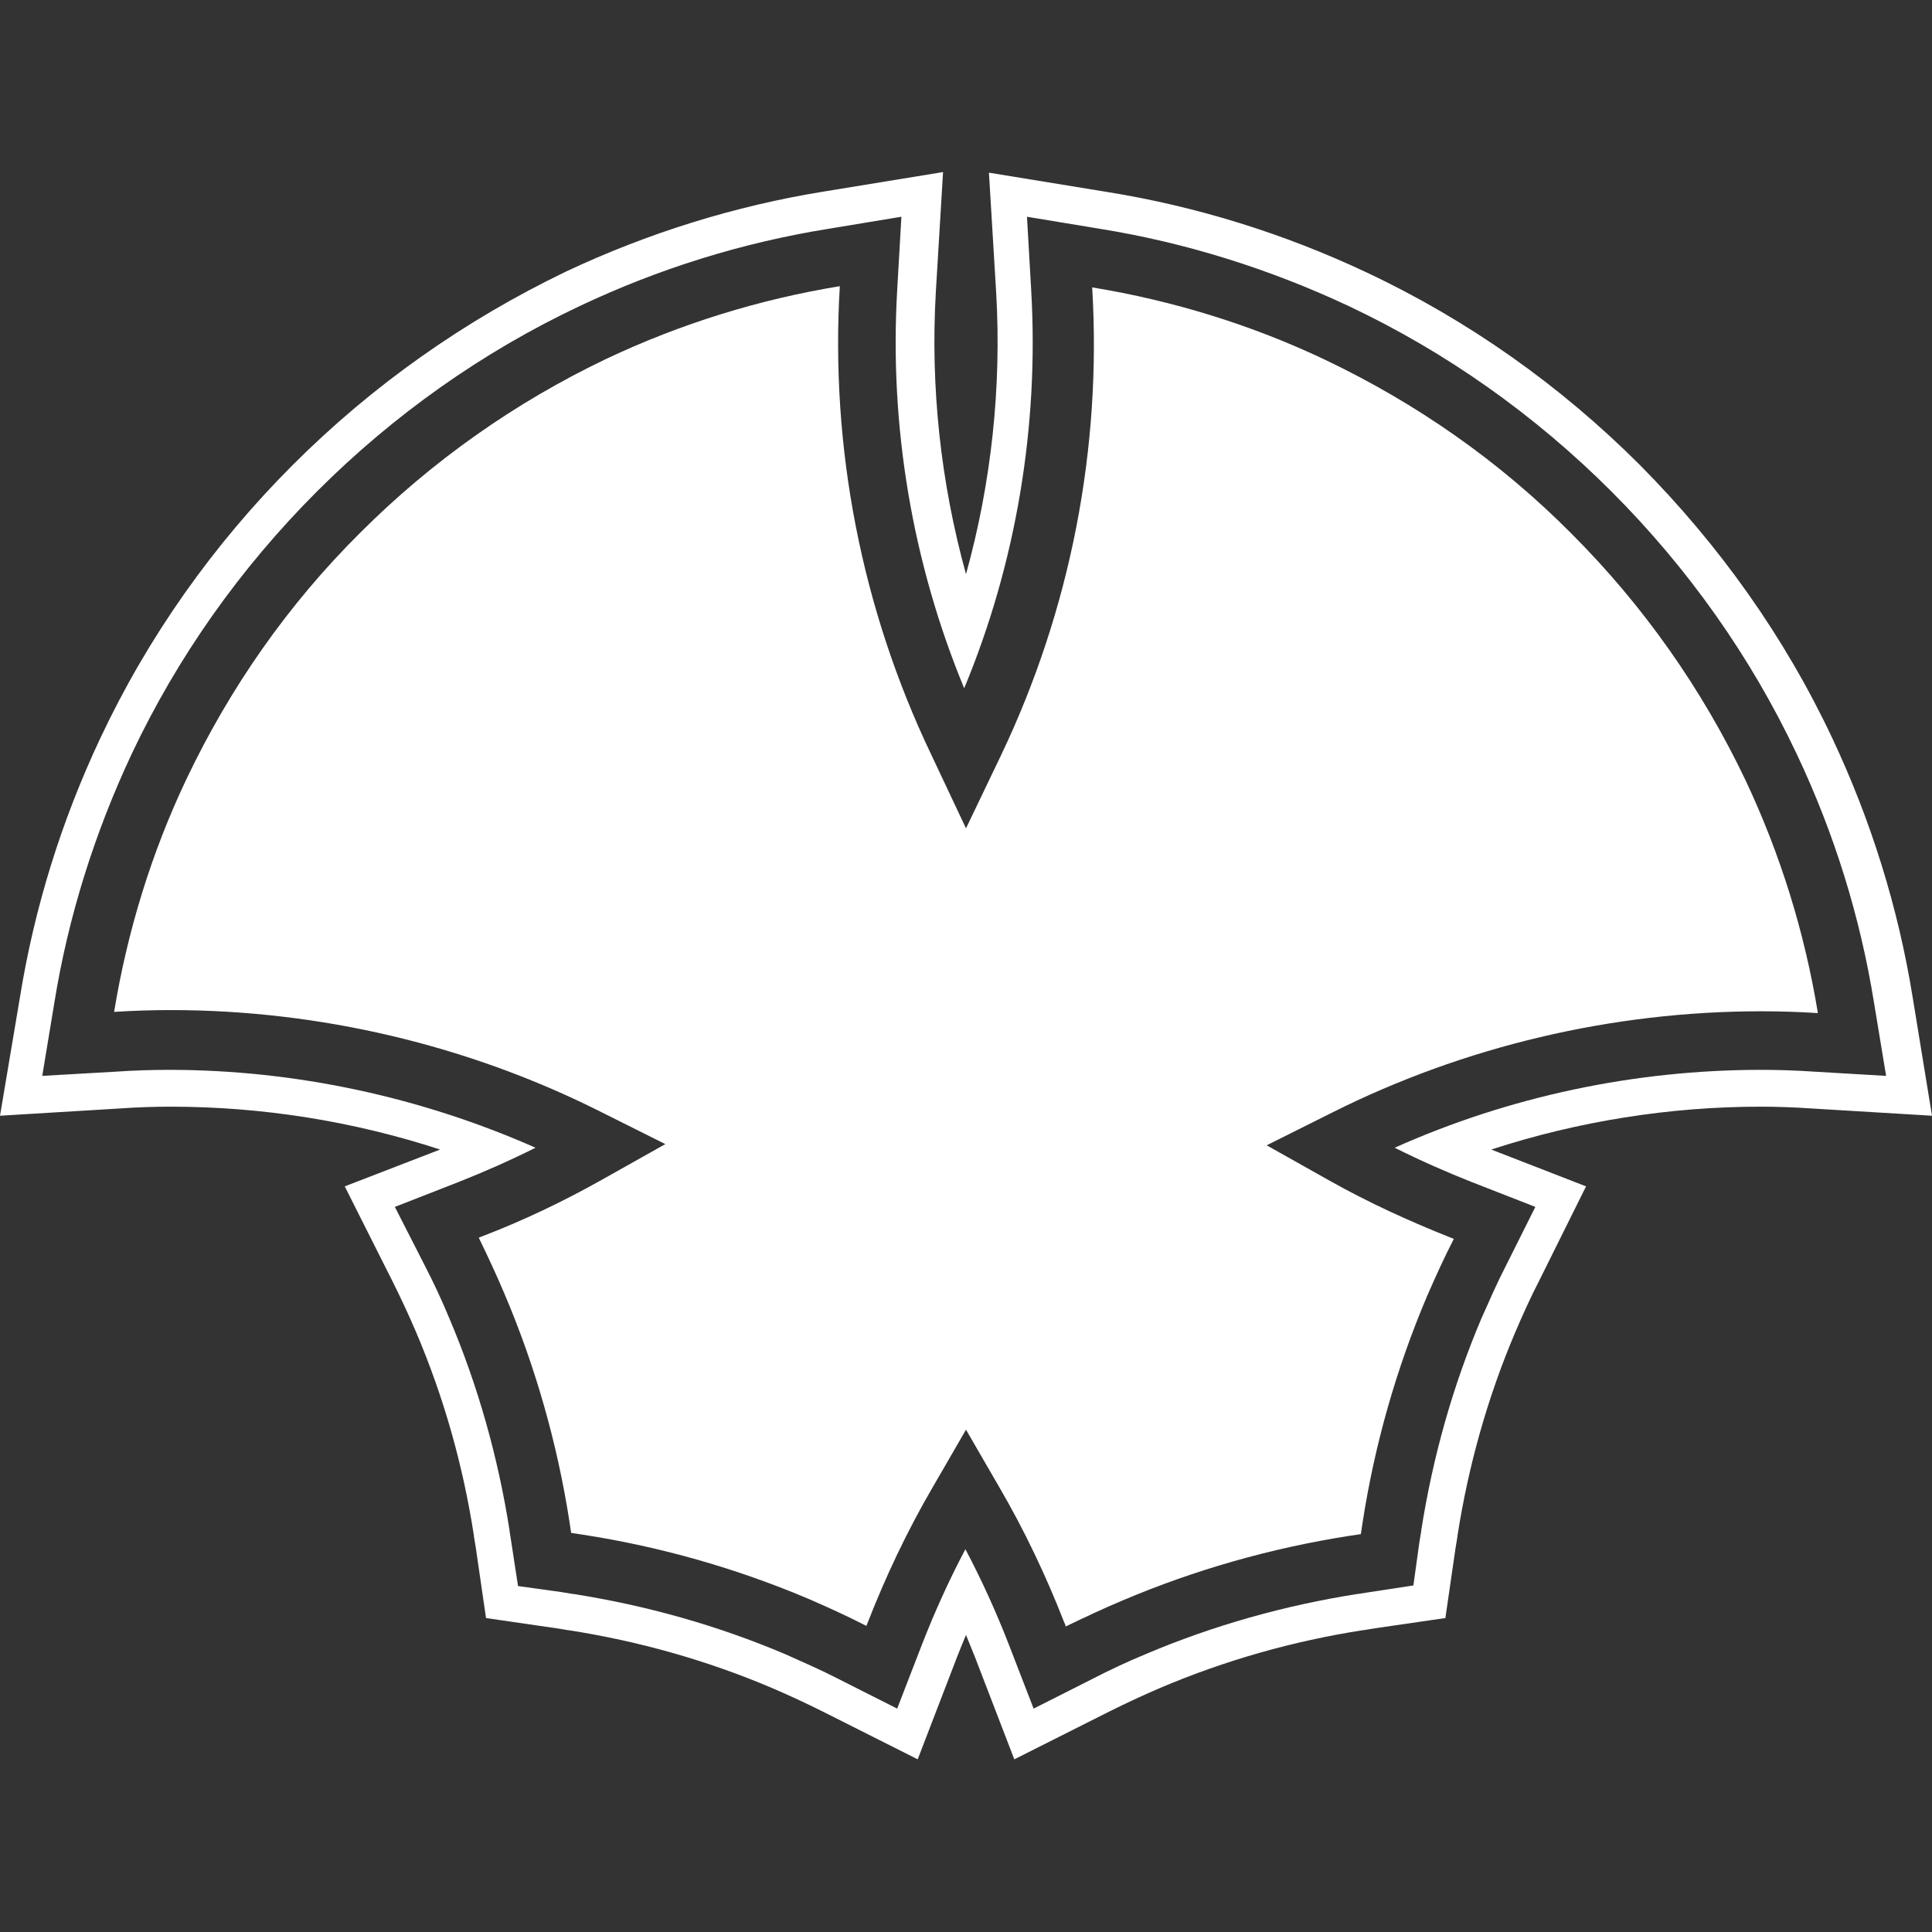
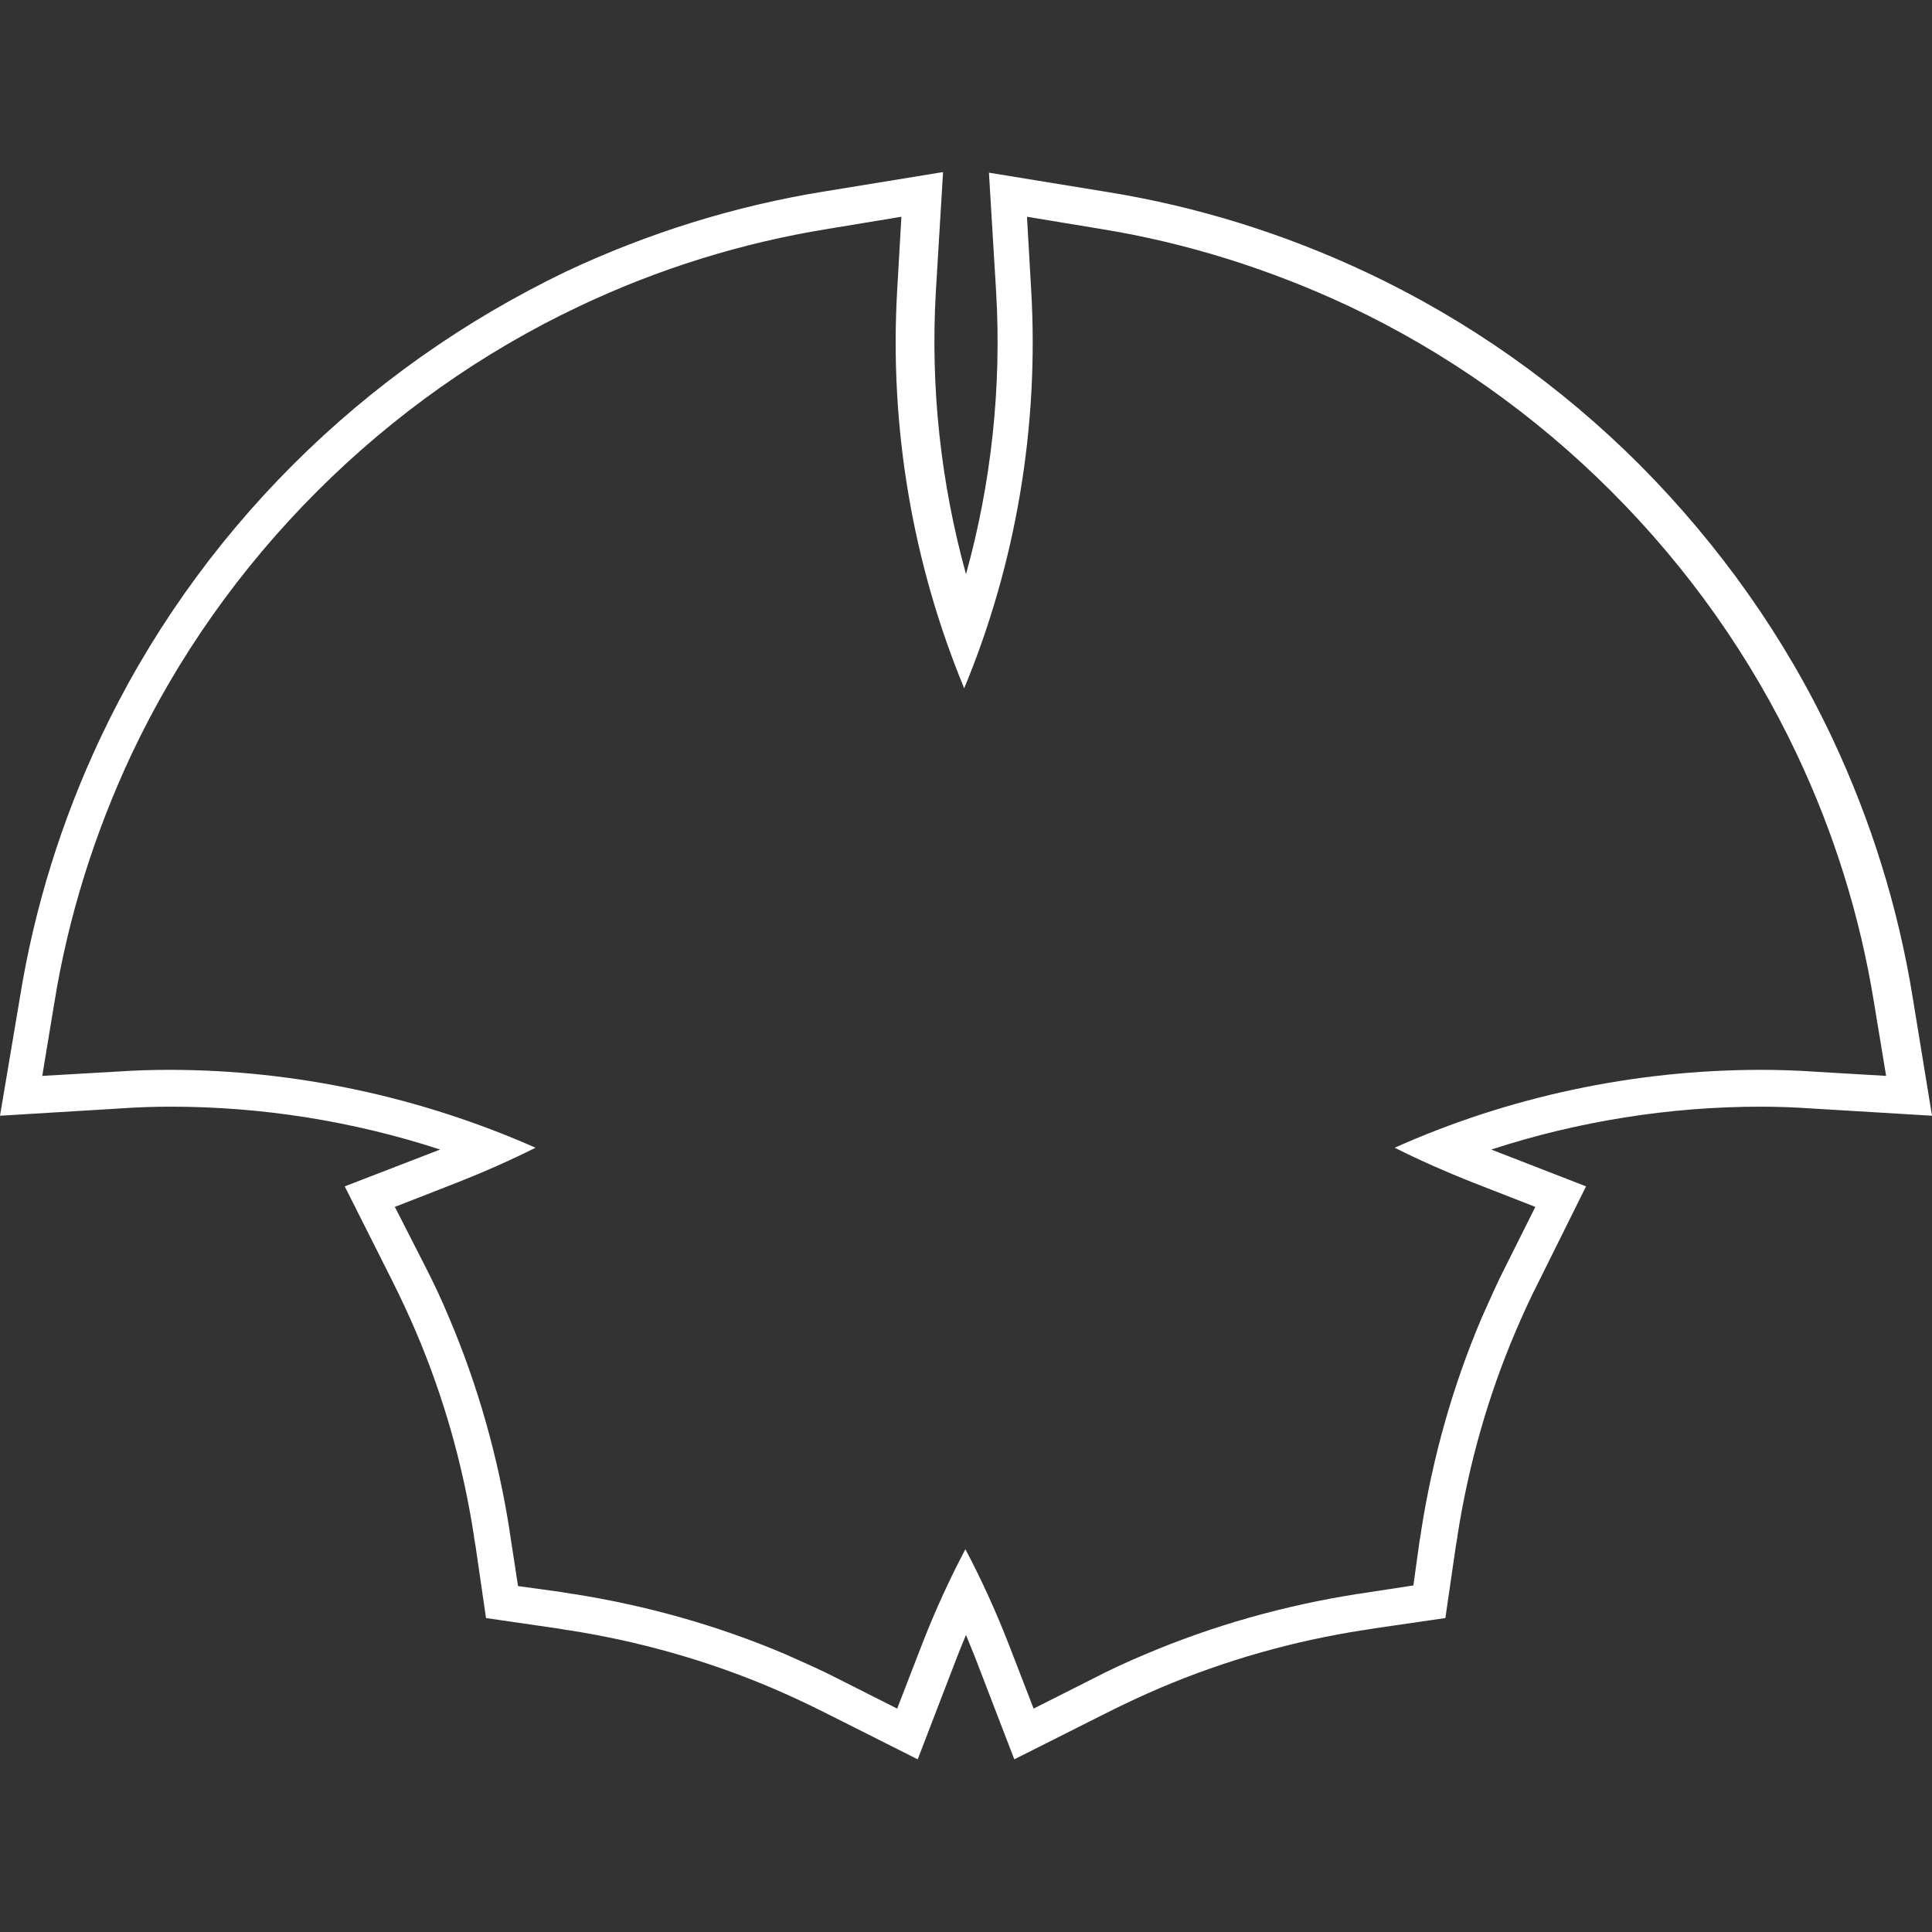
<svg xmlns="http://www.w3.org/2000/svg" id="Layer_1" viewBox="0 0 32 32" style="enable-background:new 0 0 32 32;">
  <rect x="0" y="0" width="32" height="32" fill="#333333" stroke="none" />
  <style>.st0{fill:#1D1F29;}
.st1{fill:#FFFFFF;}
.st2{fill:#D10000;}
.st3{fill:#42A5F5;}
.st4{fill:#0B0A56;}
.st5{fill:#F4D70B;}</style>
  <g>
    <path class="st1" d="M31.68 16.52c-.24-1.49-.69-2.93-1.33-4.29-.79-1.68-1.87-3.2-3.19-4.53-1.32-1.32-2.85-2.4-4.53-3.19-1.36-.64-2.8-1.09-4.29-1.33l-1.96-.32.12 1.99C16.59 6.41 16.42 8 16 9.51c-.42-1.52-.59-3.1-.5-4.67l.12-1.99-1.96.32c-1.49.24-2.93.69-4.29 1.33-1.68.81-3.2 1.88-4.52 3.2s-2.4 2.85-3.19 4.53c-.64 1.36-1.09 2.8-1.33 4.29L0 18.48l1.98-.12c.28-.02.57-.03.85-.03 1.51.0 3.02.24 4.46.71l-1.58.61.79 1.57c.14.28.27.56.39.84.46 1.08.78 2.21.96 3.38v.01c.01.06.02.12.03.18l.17 1.17 1.17.17C9.29 26.98 9.34 26.99 9.4 27h.01c1.16.18 2.3.5 3.38.96.28.12.56.25.84.39l1.57.79.65-1.69c.05-.13.1-.25.15-.37.05.12.1.25.15.37l.65 1.69 1.57-.79c.28-.14.56-.27.84-.39 1.08-.46 2.21-.78 3.37-.96h.01c.06-.01.12-.02.18-.03l1.17-.17.17-1.17c.01-.06.02-.12.03-.18v-.01c.18-1.16.5-2.3.96-3.38.12-.28.25-.57.39-.84l.78-1.57-1.57-.61c1.44-.47 2.96-.71 4.46-.71.28.0.56.01.85.03L32 18.48l-.32-1.96zm-1.63 1.23c-.29-.02-.59-.03-.88-.03-2.09.0-4.17.44-6.07 1.29.42.21.85.4 1.28.57l1.05.41-.48.96c-.15.29-.28.59-.41.88-.48 1.13-.81 2.31-1 3.52v.01c-.01.06-.02.12-.03.18l-.1.72-.72.11c-.06.01-.12.02-.19.03h-.01c-1.21.19-2.39.52-3.52 1-.29.12-.59.26-.88.41l-.97.49-.41-1.06c-.21-.54-.45-1.07-.72-1.58-.27.51-.51 1.04-.72 1.58l-.41 1.06-.97-.49c-.29-.15-.59-.28-.88-.41-1.13-.48-2.31-.81-3.52-1h-.01c-.06-.01-.12-.02-.18-.03l-.72-.1-.11-.72c-.01-.06-.02-.12-.03-.19v-.01c-.19-1.21-.52-2.39-1-3.52-.12-.29-.26-.59-.41-.88l-.49-.96 1.05-.41c.43-.17.86-.36 1.28-.57-1.9-.84-3.98-1.29-6.07-1.29-.29.0-.59.01-.88.03l-1.22.07.2-1.21c.23-1.43.67-2.82 1.28-4.12.76-1.61 1.8-3.08 3.07-4.35s2.74-2.31 4.35-3.07c1.31-.62 2.69-1.05 4.12-1.28l1.21-.2-.07 1.22c-.13 2.25.25 4.51 1.11 6.59.86-2.07 1.24-4.34 1.11-6.59l-.07-1.22 1.21.2c1.43.23 2.82.67 4.12 1.28 1.61.76 3.08 1.8 4.35 3.07 1.27 1.27 2.31 2.74 3.07 4.35.62 1.31 1.05 2.69 1.28 4.12l.2 1.21L30.05 17.75z" />
-     <path id="XMLID_00000079485894631704193340000018076529874791427741_" class="st1" d="M17.63 26.88c-.3-.77-.66-1.53-1.08-2.25L16 23.68l-.55.95c-.42.72-.78 1.48-1.08 2.25-.01.02-.01.03-.02.05-.31-.16-.62-.3-.94-.44-1.2-.51-2.46-.87-3.75-1.07-.07-.01-.13-.02-.2-.03-.01-.07-.02-.14-.03-.2-.2-1.28-.56-2.55-1.07-3.75-.13-.31-.28-.63-.43-.94.02-.01.03-.01.05-.02.68-.26 1.35-.58 1.99-.94l1.05-.59-1.08-.54c-2.19-1.1-4.65-1.68-7.11-1.68-.31.0-.63.01-.94.03.22-1.34.62-2.64 1.2-3.86.72-1.51 1.68-2.89 2.88-4.08 1.19-1.19 2.57-2.16 4.08-2.88 1.23-.58 2.52-.98 3.86-1.2-.16 2.67.36 5.34 1.51 7.75L16 13.72l.58-1.21c1.15-2.41 1.67-5.08 1.51-7.75 1.34.22 2.64.62 3.86 1.2 1.51.72 2.89 1.68 4.08 2.88 1.19 1.19 2.16 2.57 2.88 4.08.58 1.23.98 2.52 1.2 3.86-.31-.02-.63-.03-.94-.03-2.46.0-4.92.58-7.11 1.68l-1.08.54 1.05.59c.64.36 1.32.67 2 .94.02.01.03.01.05.02-.16.31-.3.62-.44.94-.51 1.2-.87 2.46-1.07 3.75-.01.07-.02.13-.03.2-.07.01-.14.02-.2.03-1.28.2-2.55.56-3.75 1.07-.31.13-.63.28-.94.43C17.65 26.92 17.64 26.9 17.63 26.88z" />
  </g>
</svg>